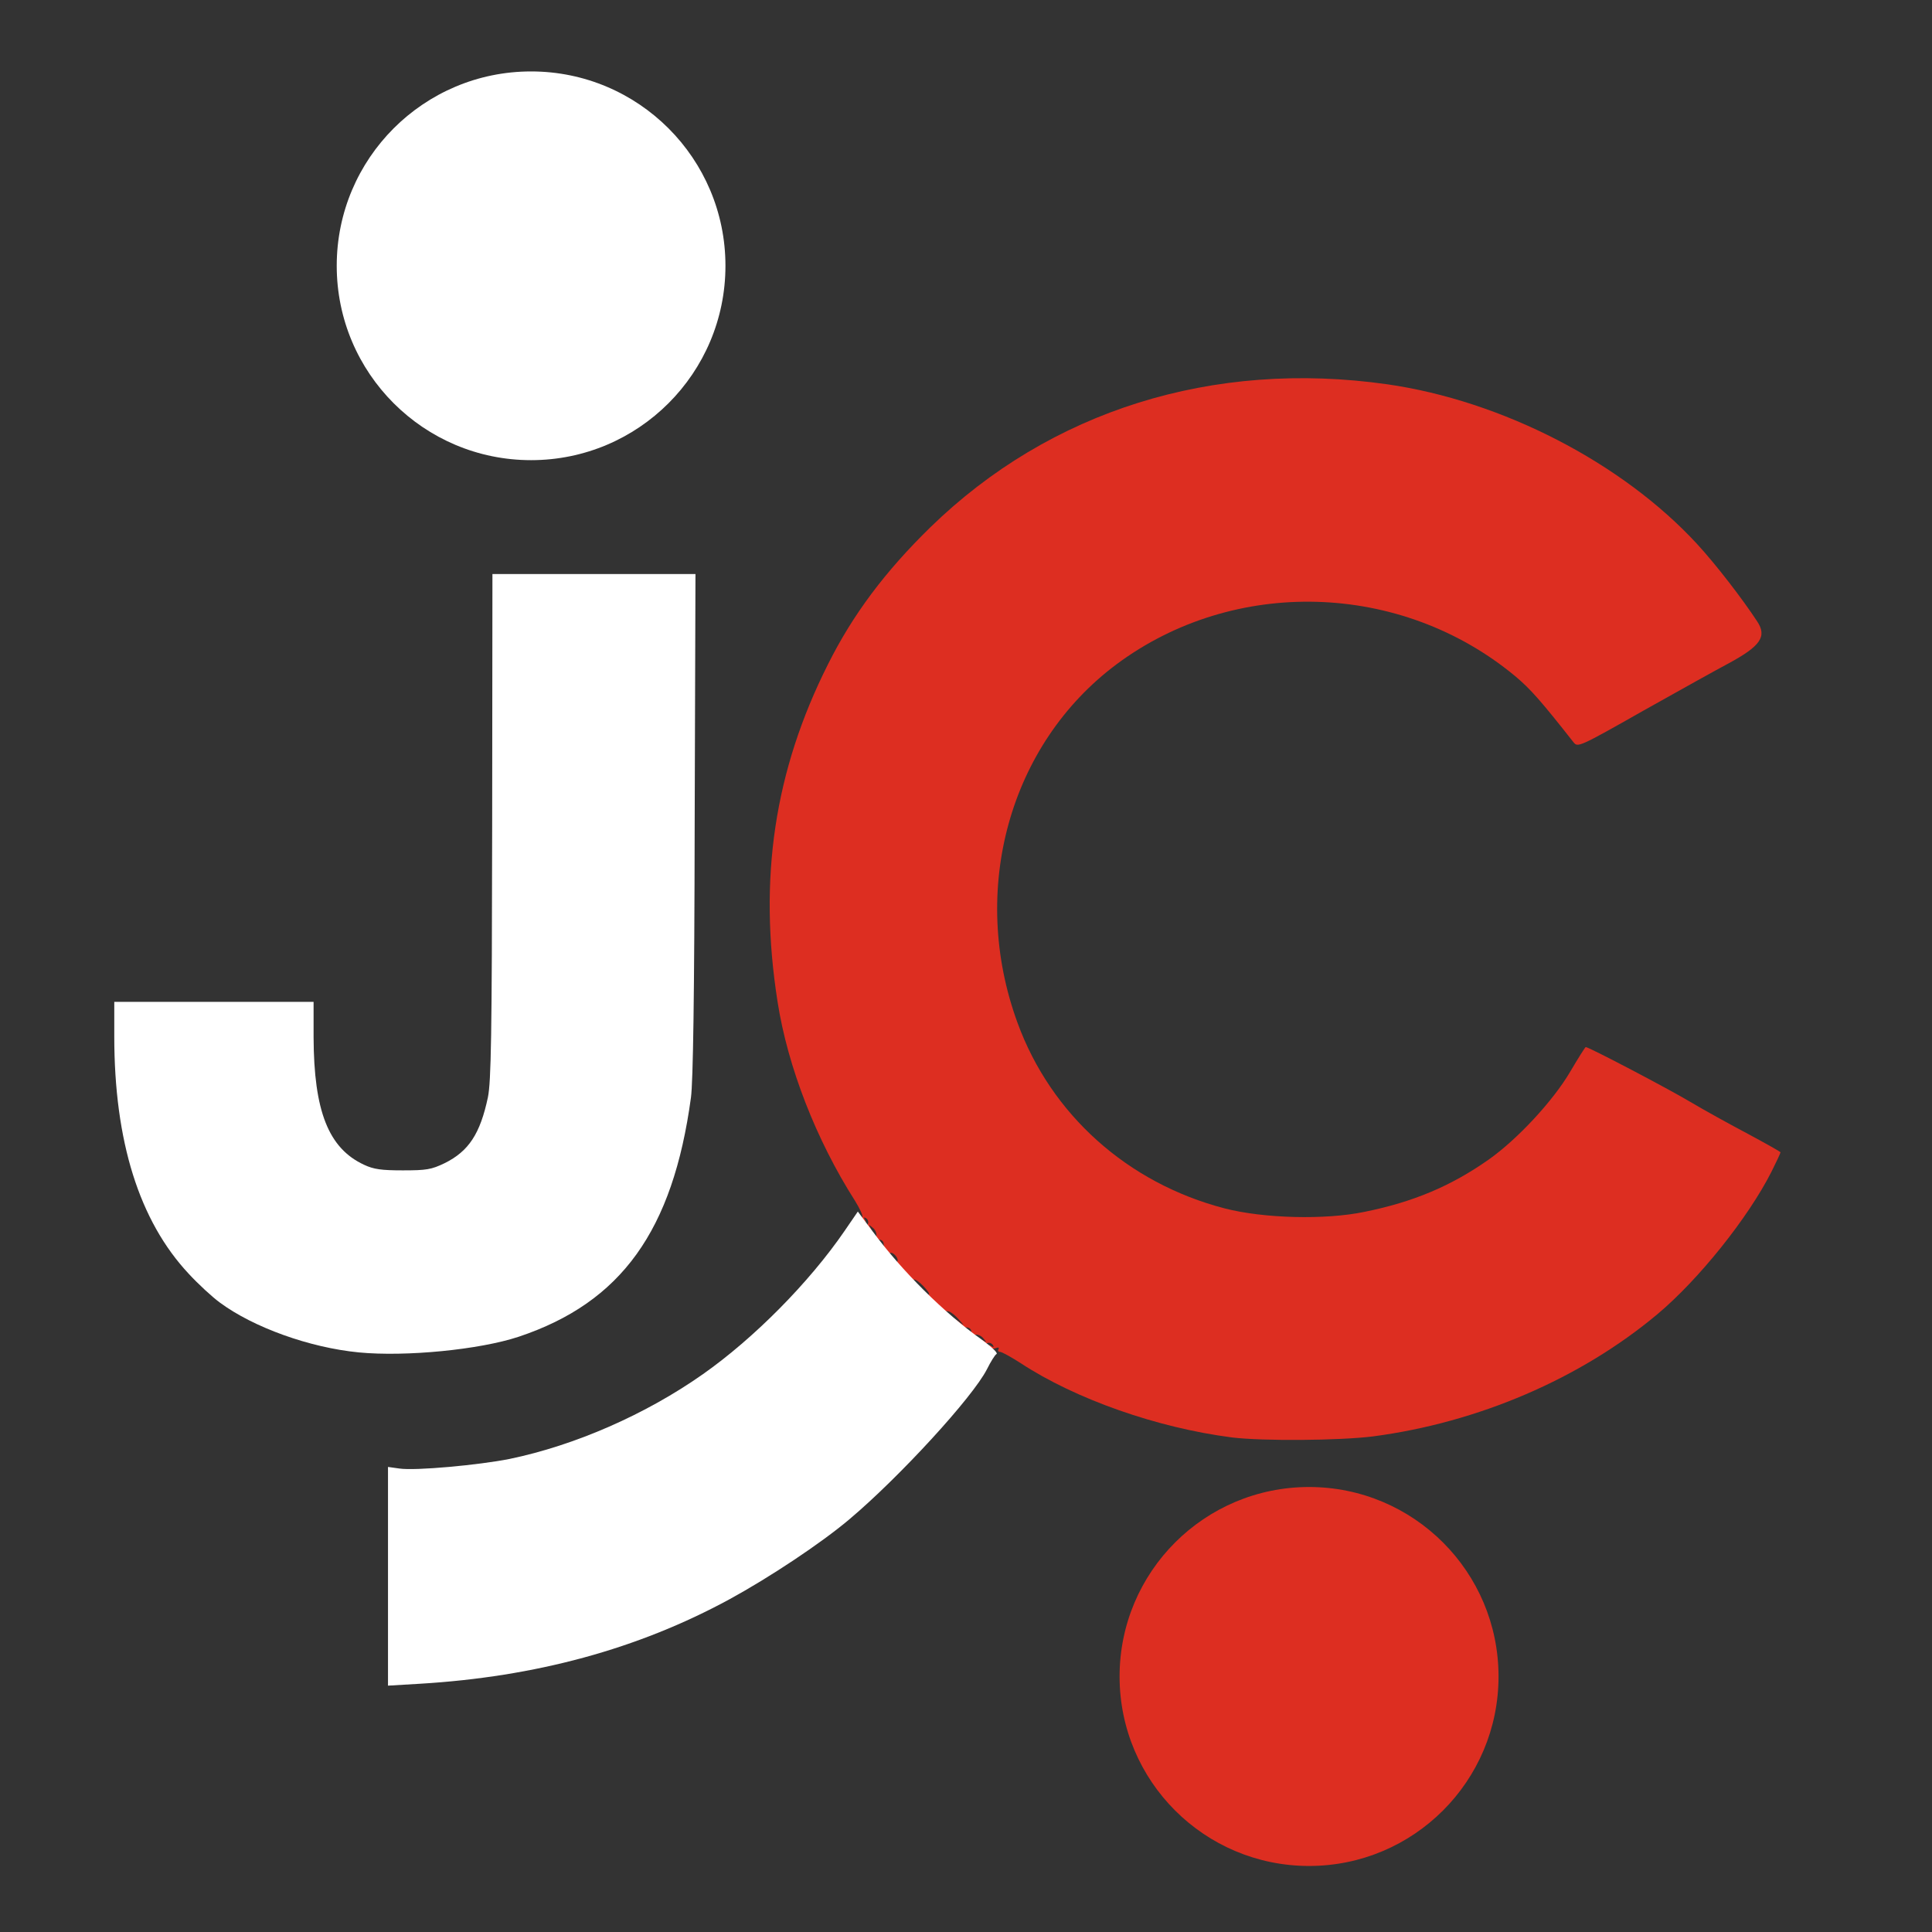
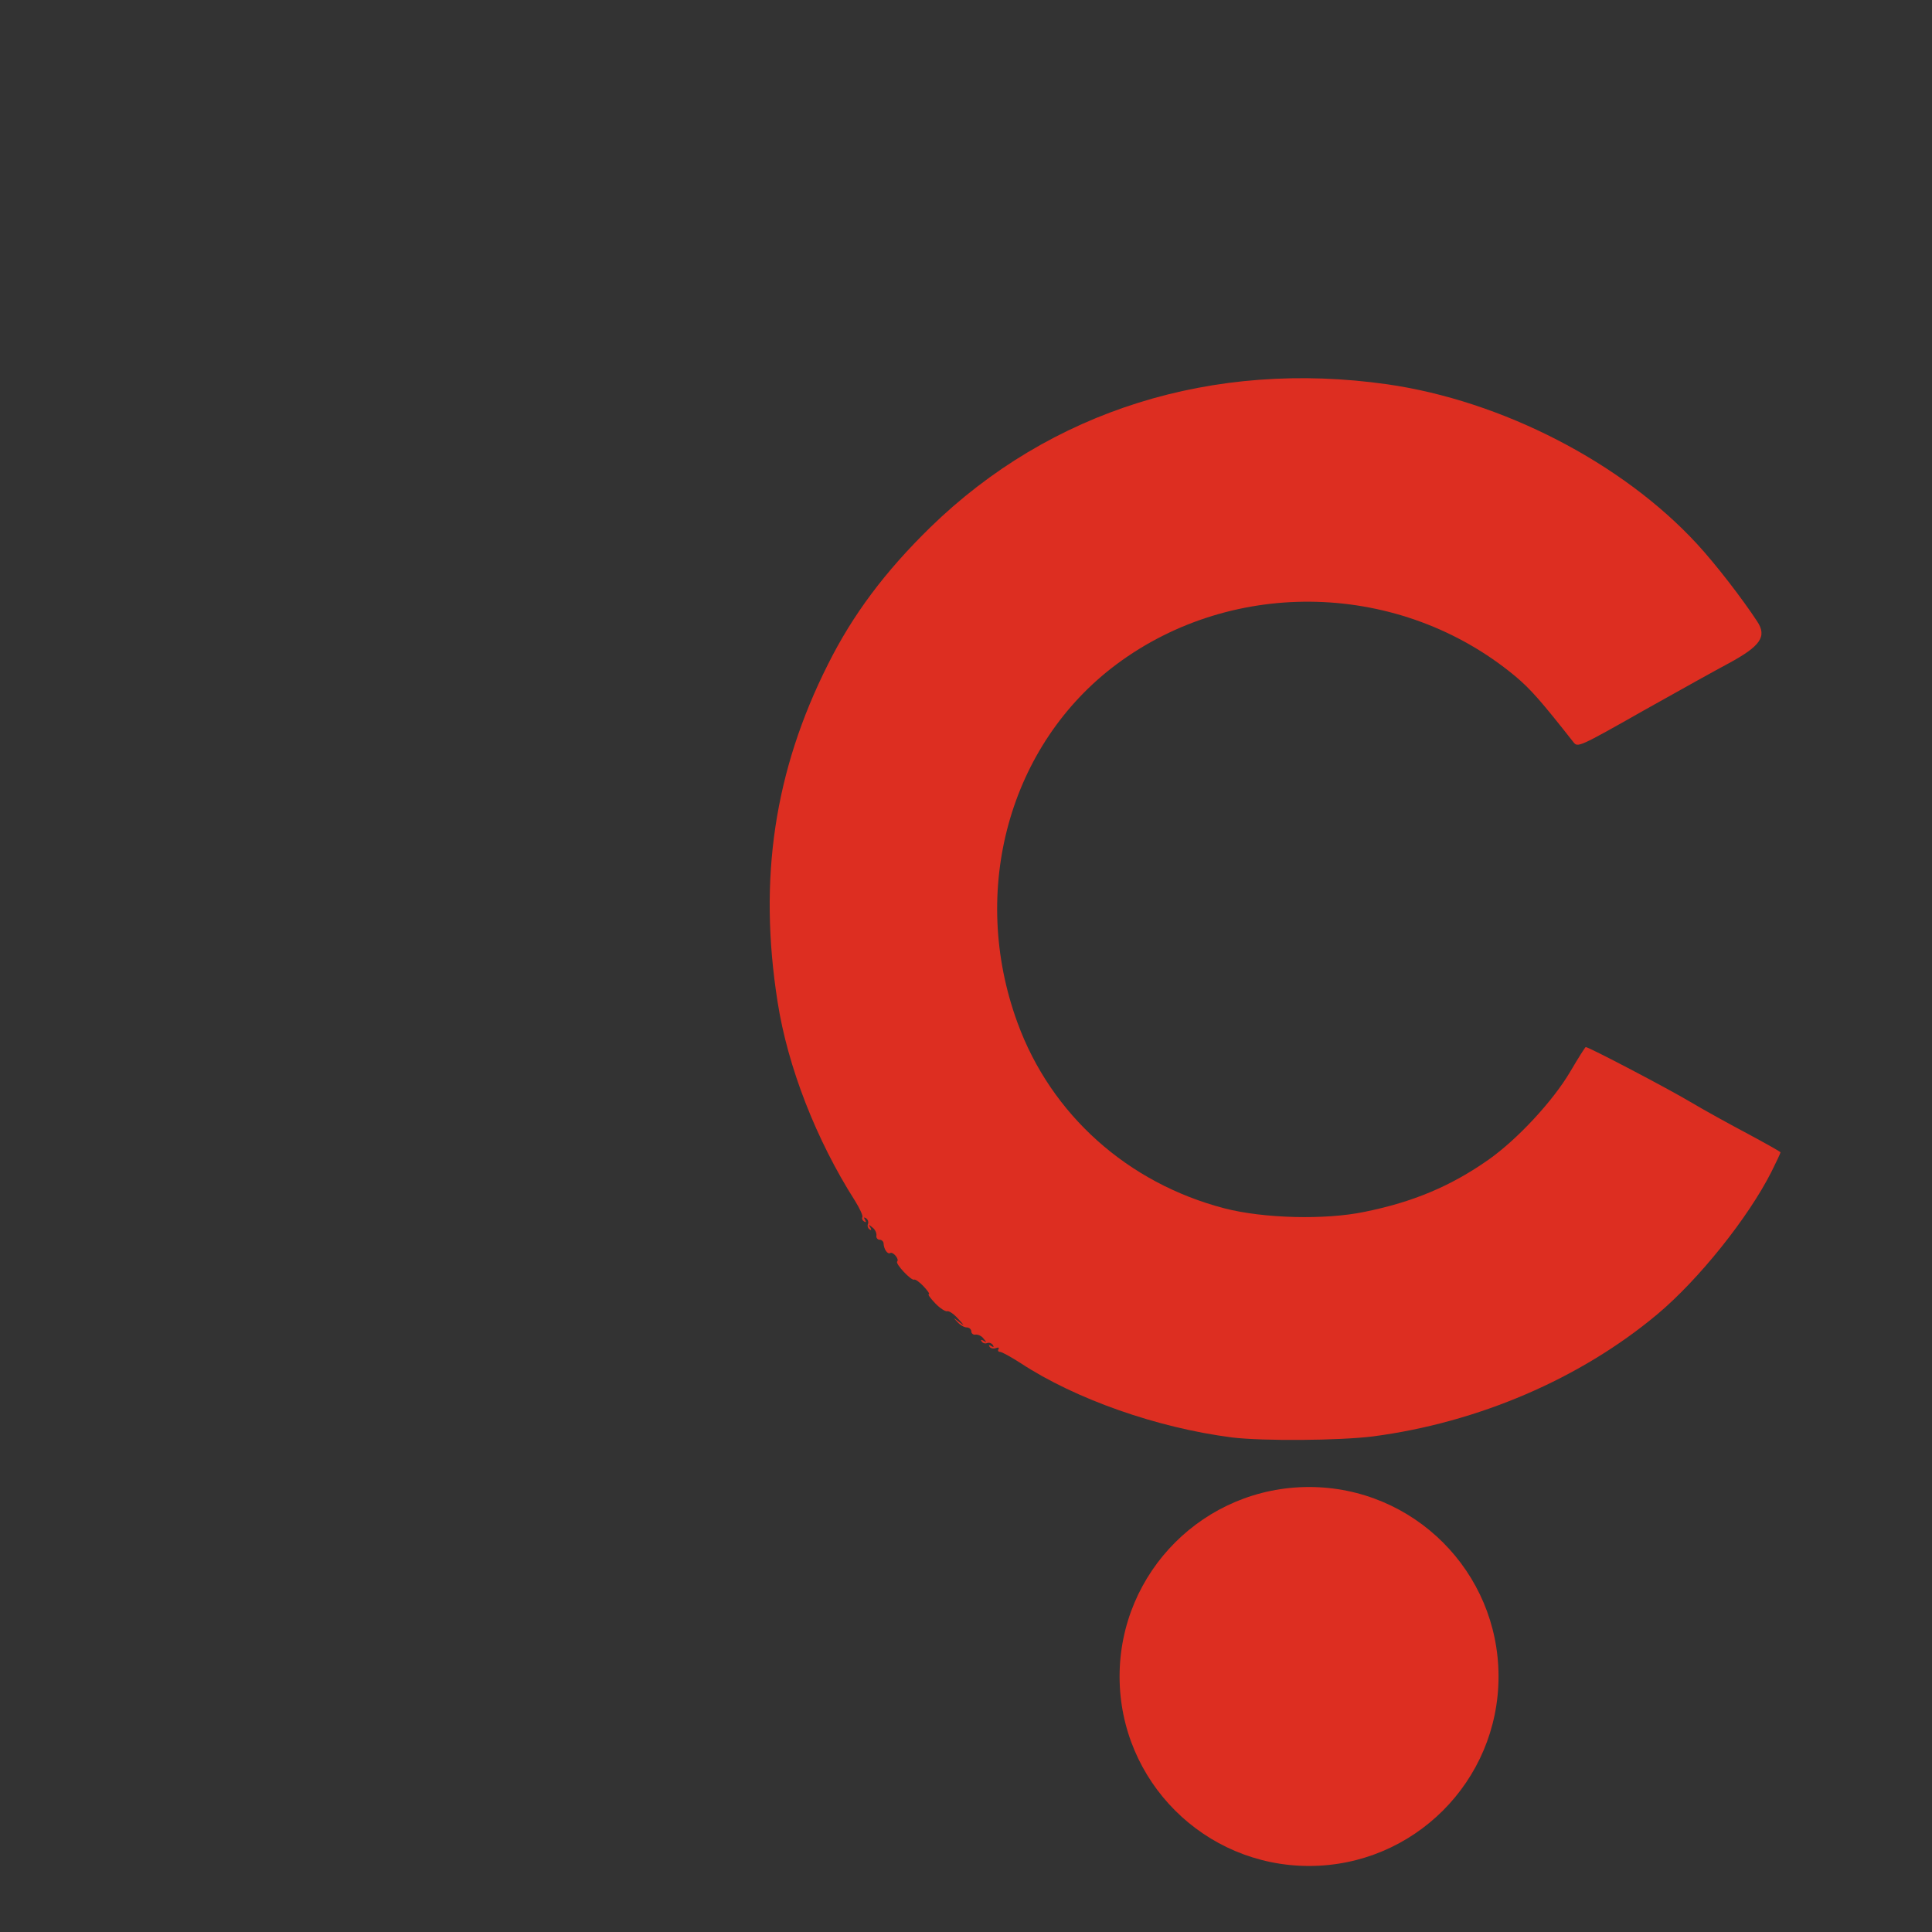
<svg xmlns="http://www.w3.org/2000/svg" class="img-fluid" id="outputsvg" style="transform: matrix(1, 0, 0, 1, 0, 0); transform-origin: 50% 50%; cursor: move; max-height: 504.64px; transition: transform 200ms ease-in-out;" width="727" height="727" viewBox="0 0 7270 7270">
  <rect x="0" y="0" width="7270" height="7270" fill="#333333" stroke="none" />
  <g id="l6pqhV20Evc9okT5iDyImvA" fill="rgb(221,46,33)" style="transform: none;">
    <g style="transform: none;">
      <path id="pPgifJf9L" d="M5638.901 6308.521 C 5638.901 6702.297 5319.682 7021.516 4925.906 7021.516 4532.13 7021.516 4212.911 6702.297 4212.911 6308.521 4212.911 5914.745 4532.13 5595.526 4925.906 5595.526 5319.682 5595.526 5638.901 5914.745 5638.901 6308.521 Z M4755.0 7002.0 " />
      <path id="p1BeSoNfL8" d="M 4636 5409 c -281 -36 -589 -144 -796 -280 -36 -23 -70 -42 -77 -42 -7 0 -9 -5 -6 -10 4 -6 0 -8 -10 -4 -9 3 -19 1 -23 -5 -5 -7 -2 -8 6 -3 9 6 11 4 6 -4 -5 -7 -14 -10 -22 -7 -7 3 -16 0 -20 -6 -5 -7 -2 -8 7 -3 12 8 12 6 0 -8 -7 -10 -21 -16 -30 -15 -8 2 -16 -4 -16 -12 0 -8 -8 -15 -17 -15 -10 0 -25 -9 -35 -20 -18 -19 -18 -19 7 0 21 16 20 14 -5 -13 -16 -18 -34 -30 -41 -28 -6 2 -27 -11 -45 -30 -18 -19 -29 -34 -24 -34 5 0 -4 -13 -20 -30 -15 -16 -31 -27 -35 -25 -10 6 -72 -60 -64 -68 9 -9 -16 -38 -26 -32 -10 6 -24 -14 -25 -35 0 -8 -7 -15 -15 -15 -8 0 -14 -8 -12 -16 1 -9 -5 -23 -15 -30 -14 -12 -16 -12 -8 0 5 9 4 12 -3 7 -6 -4 -9 -13 -6 -20 3 -8 0 -17 -7 -22 -8 -5 -10 -3 -4 6 5 9 4 11 -4 6 -6 -4 -9 -11 -6 -16 3 -5 -10 -33 -28 -62 -146 -229 -253 -504 -291 -748 -73 -464 -12 -870 190 -1271 93 -186 214 -348 385 -515 451 -439 1063 -631 1719 -538 432 62 884 295 1166 601 71 77 171 207 226 291 38 57 13 93 -107 158 -38 20 -182 100 -319 177 -245 139 -249 140 -265 120 -122 -155 -162 -201 -221 -250 -429 -355 -1056 -373 -1499 -43 -403 301 -555 850 -372 1349 126 345 414 603 779 698 147 38 379 44 527 13 183 -37 325 -97 466 -196 108 -76 243 -221 308 -332 30 -51 56 -92 58 -92 12 0 311 157 393 206 52 31 150 85 218 121 67 36 122 67 122 69 0 3 -15 35 -34 73 -88 174 -274 406 -429 536 -290 243 -675 408 -1070 460 -128 16 -415 18 -531 4 z " />
    </g>
  </g>
  <g id="l1zs9oNWrwxmipZGmolkzOx" fill="rgba(255, 255, 255, 1)" style="transform: none;">
    <g style="transform: none;">
-       <path id="p1II0jFvk" d="M 1460 5932 l 0 -412 43 6 c 60 9 298 -13 414 -36 246 -51 512 -167 728 -319 192 -135 400 -345 533 -539 l 50 -73 56 75 c 110 149 269 307 409 406 37 27 63 51 57 55 -6 3 -22 29 -36 57 -53 105 -330 407 -519 566 -107 90 -298 217 -450 300 -344 187 -729 292 -1167 318 l -118 7 0 -411 z " />
-       <path id="pNBGLOze0" d="M 1350 5089 c -185 -18 -396 -94 -522 -187 -29 -21 -82 -70 -118 -109 -186 -199 -280 -498 -280 -893 l 0 -130 375 0 375 0 0 133 c 1 278 56 418 190 480 36 17 65 21 146 21 89 0 107 -3 157 -27 91 -45 134 -111 163 -248 12 -60 15 -226 16 -1020 l 1 -949 382 0 382 0 -3 943 c -1 642 -6 969 -14 1027 -68 501 -262 771 -648 900 -148 49 -425 76 -602 59 z " />
-       <path id="pIgpvysjX" d="M2729.828 1000.172 C 2729.828 1404.099 2402.381 1731.546 1998.455 1731.546 1594.528 1731.546 1267.081 1404.099 1267.081 1000.172 1267.081 596.246 1594.528 268.799 1998.455 268.799 2402.381 268.799 2729.828 596.246 2729.828 1000.172 Z M1875.0 1720.0 " />
-     </g>
+       </g>
  </g>
</svg>